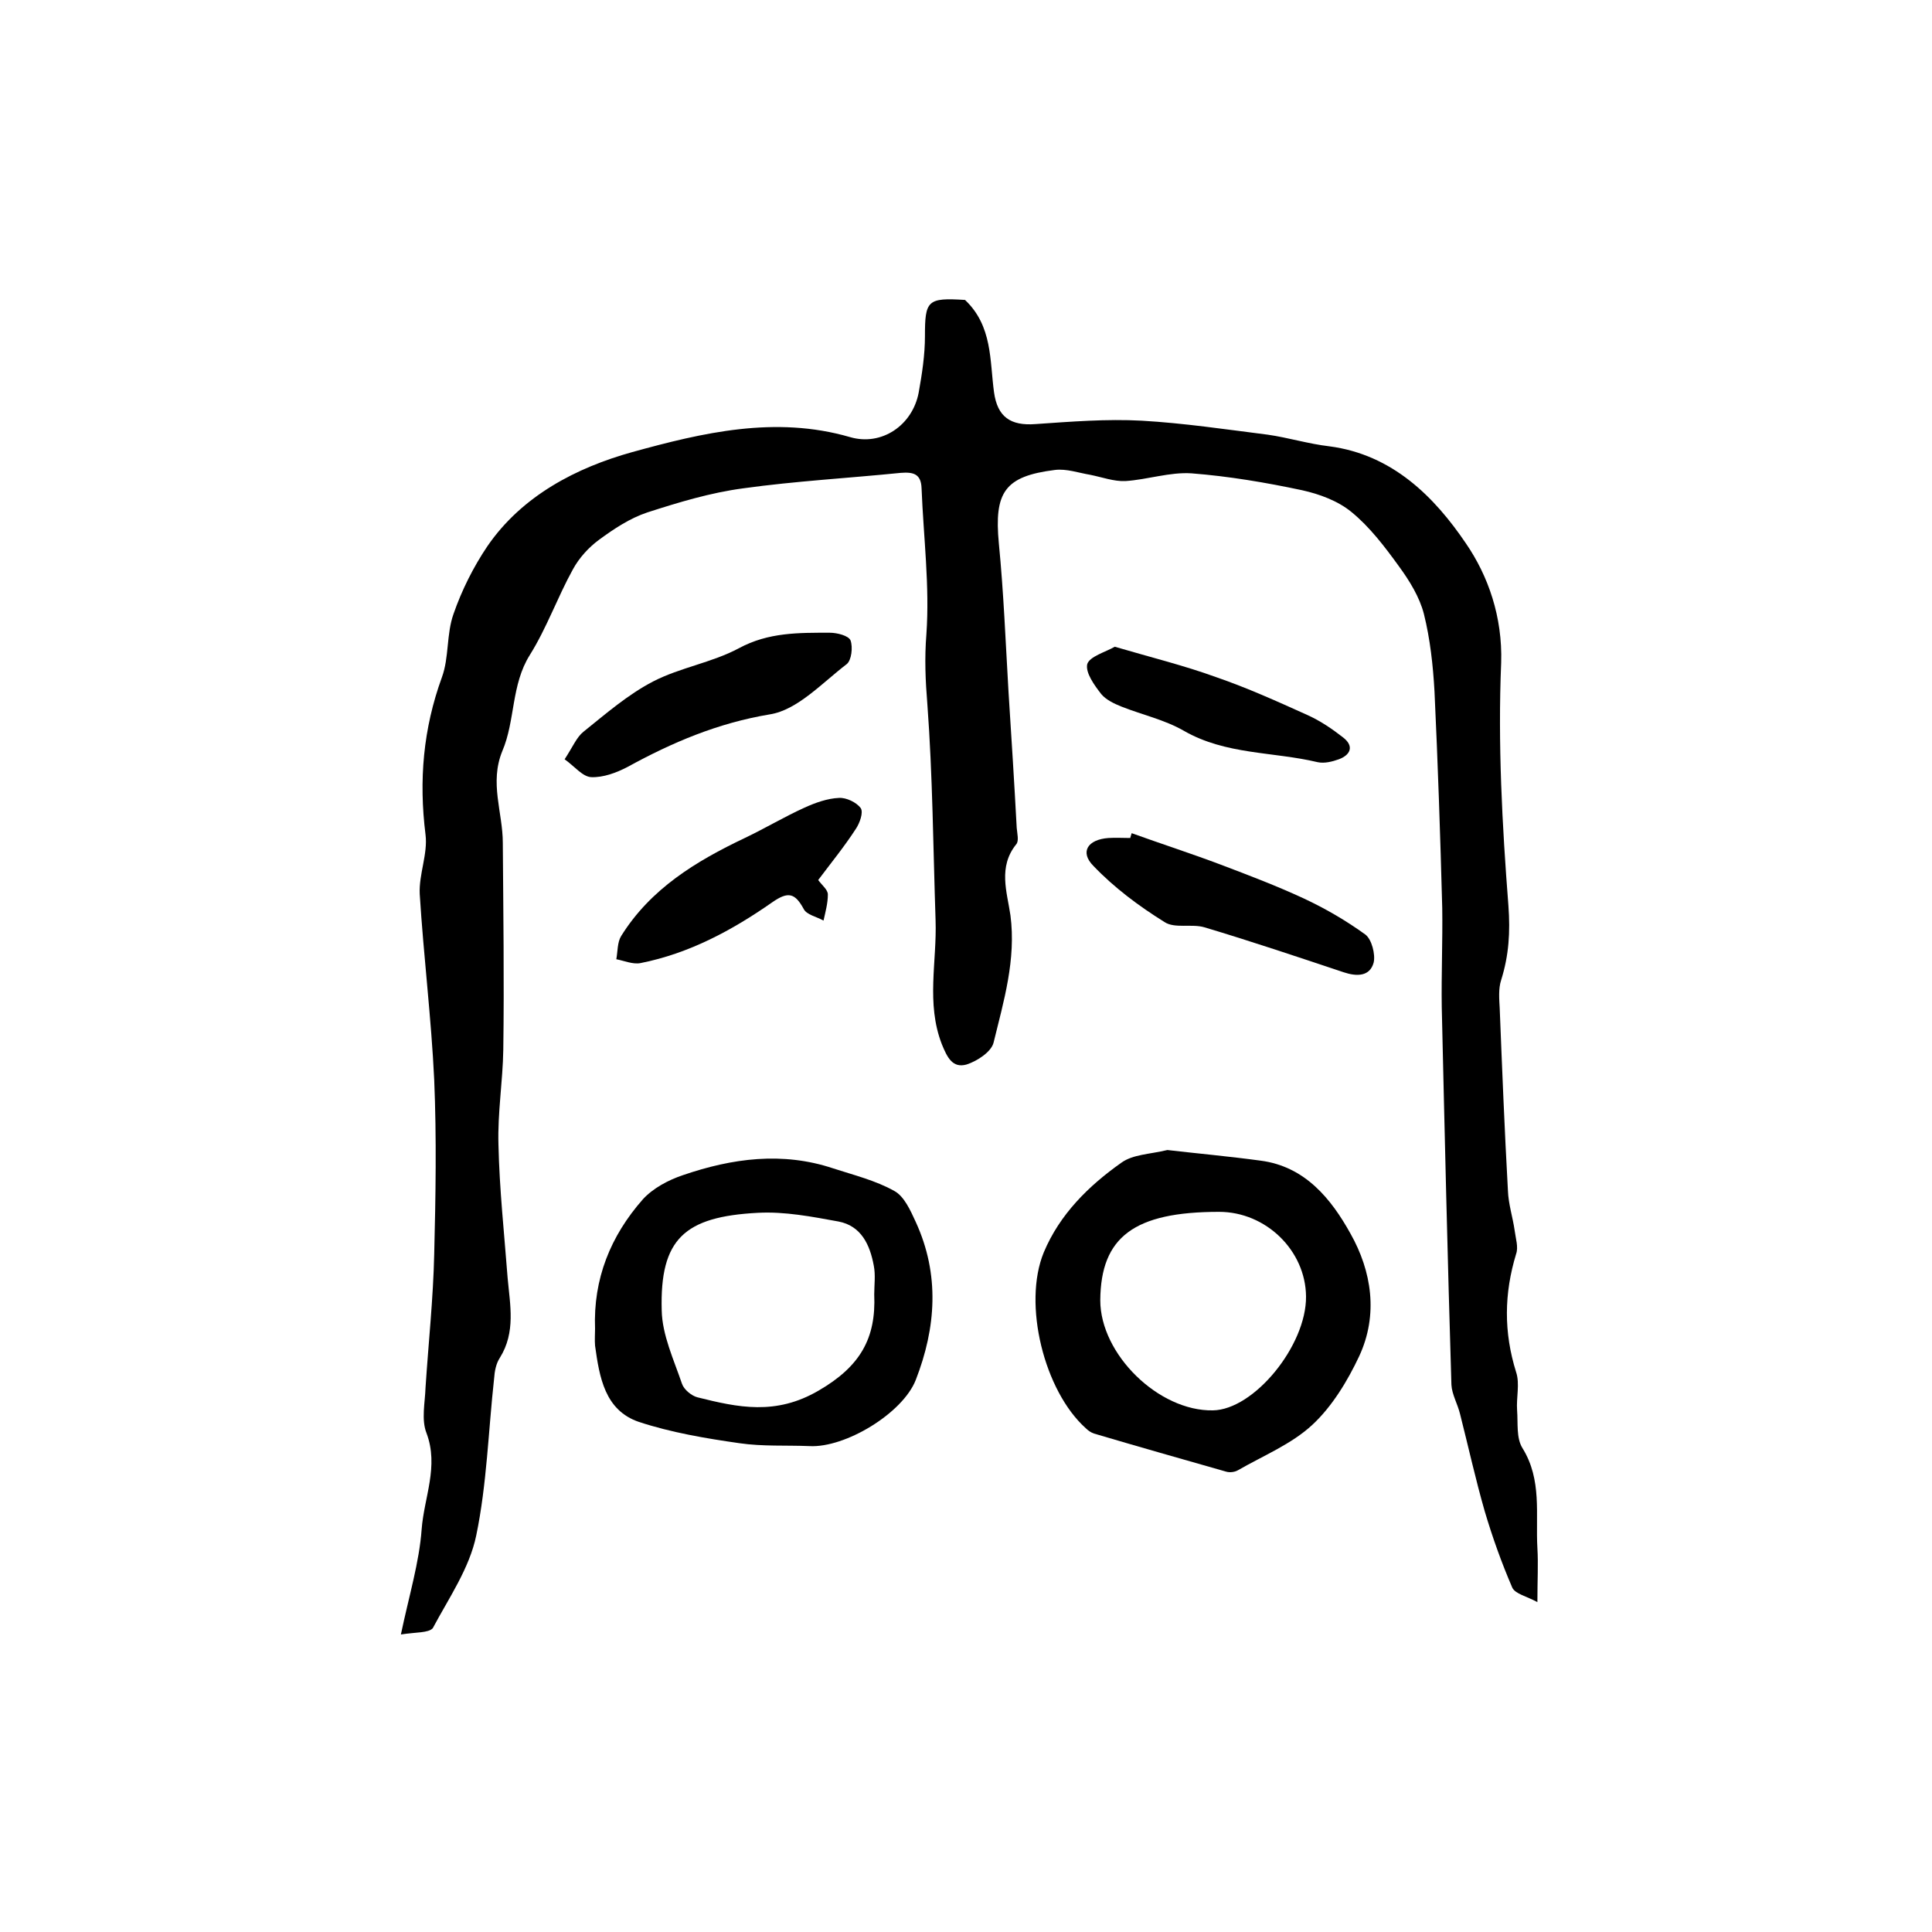
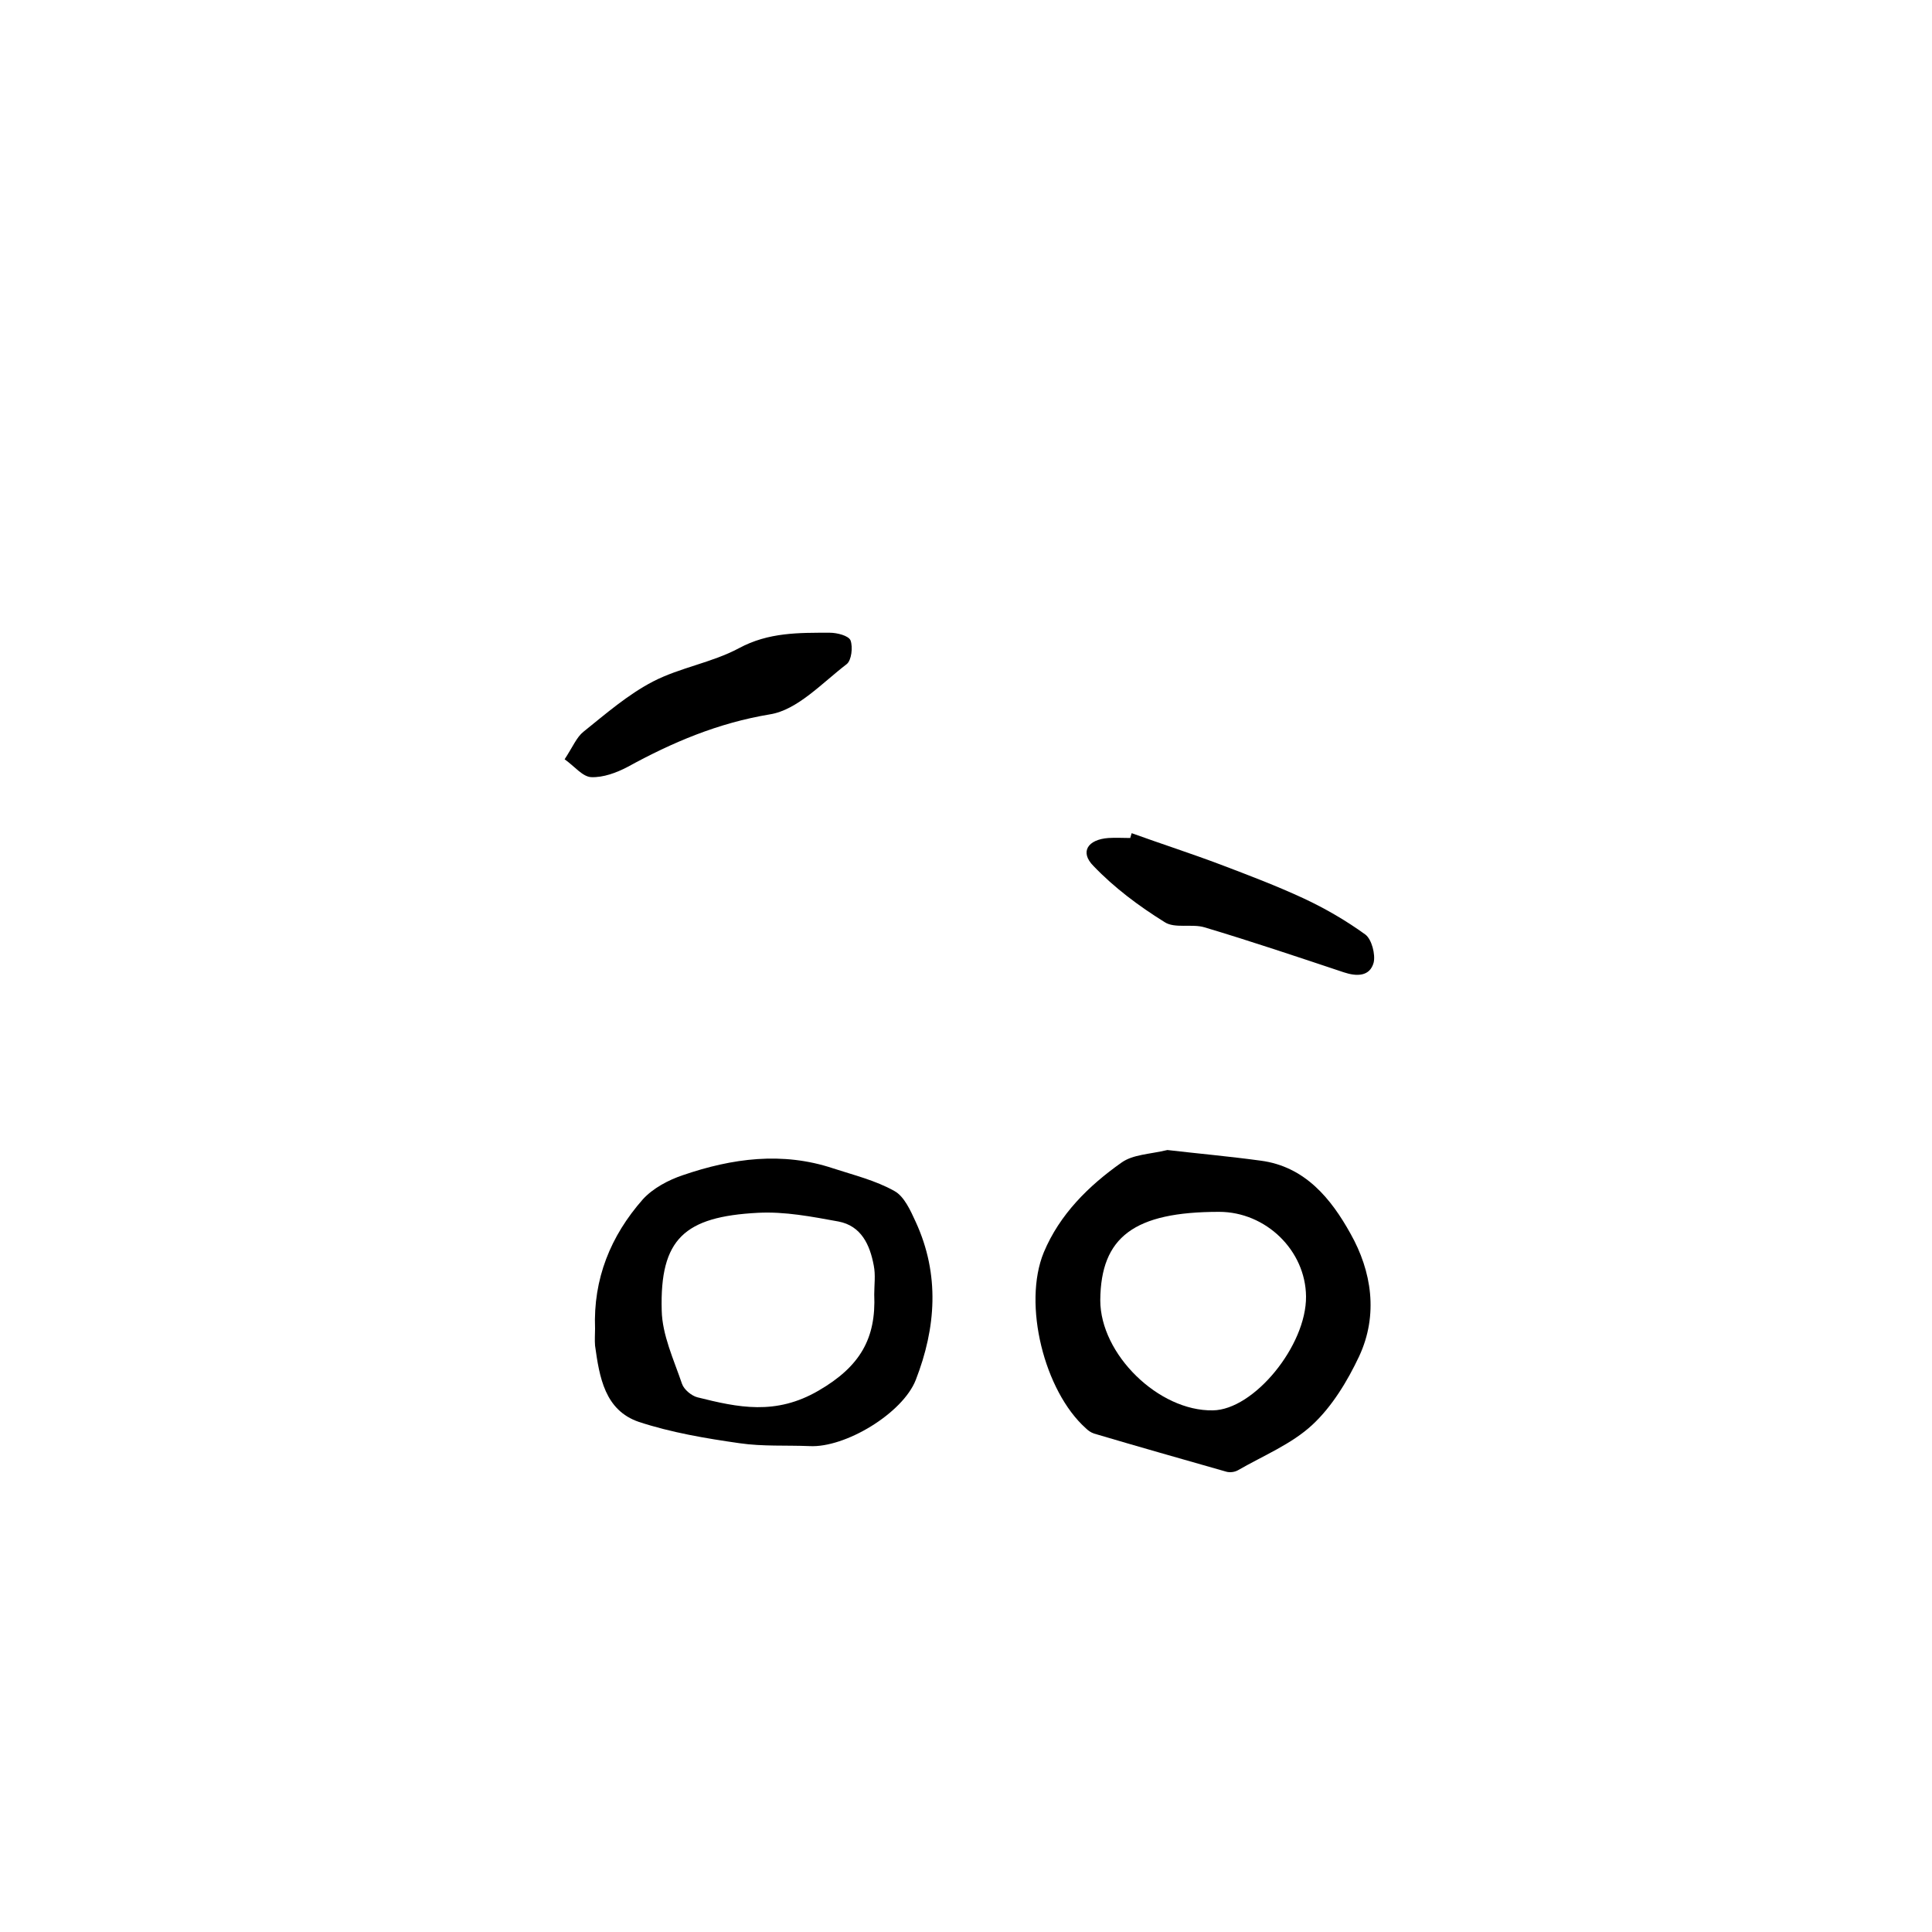
<svg xmlns="http://www.w3.org/2000/svg" version="1.1" id="图层_1" x="0px" y="0px" viewBox="0 0 400 400" style="enable-background:new 0 0 400 400;" xml:space="preserve">
  <style type="text/css">
	.st0{fill:#FFFFFF;}
</style>
  <g>
-     <path d="M83,338.4c1.7-8.1,3.8-14.9,4.3-21.8c0.5-6.6,3.6-13,1-19.9c-1.1-2.8-0.3-6.3-0.2-9.4c0.6-9.2,1.6-18.5,1.8-27.7   c0.3-12,0.5-24,0-36c-0.6-12.8-2.2-25.6-3-38.5c-0.2-4.1,1.7-8.3,1.2-12.3c-1.4-11.2-0.5-21.9,3.4-32.6c1.5-4.1,0.9-8.9,2.4-13.1   c1.7-4.9,4.1-9.7,7-14c7.2-10.5,18.5-16.3,30-19.5c14.5-4,29.6-7.6,45.1-3.1c6.5,1.9,12.9-2.4,14.2-9.2c0.7-3.9,1.3-7.8,1.3-11.7   c0-7.4,0.5-8,8.3-7.5c5.7,5.4,5.1,12.5,6,19.1c0.7,5.1,3.4,7,8.6,6.6c7.3-0.5,14.7-1.1,22-0.7c8.7,0.5,17.4,1.8,26.1,2.9   c4.2,0.6,8.4,1.9,12.7,2.4c13.1,1.7,21.8,10.5,28.3,20.1c4.6,6.7,7.6,15.2,7.3,24.7c-0.7,16.7,0.2,33.6,1.5,50.3   c0.4,5.5,0.1,10.3-1.5,15.4c-0.6,1.8-0.4,4-0.3,5.9c0.5,12.6,1,25.1,1.7,37.7c0.1,2.8,1,5.5,1.4,8.3c0.2,1.6,0.8,3.4,0.3,4.8   c-2.5,8.2-2.6,16.2,0,24.5c0.8,2.4,0,5.3,0.2,7.9c0.2,2.6-0.2,5.7,1.1,7.8c4.1,6.6,2.7,13.7,3.1,20.7c0.2,3.3,0,6.6,0,11.2   c-2.2-1.2-4.6-1.7-5.2-3c-2.2-5.1-4.1-10.4-5.7-15.8c-1.9-6.6-3.4-13.4-5.1-20.1c-0.5-2.1-1.7-4.1-1.8-6.1   c-0.8-26.1-1.4-52.1-2-78.2c-0.1-6.8,0.2-13.7,0.1-20.5c-0.4-15-0.9-29.9-1.6-44.8c-0.3-5.4-0.9-10.9-2.2-16.1   c-0.9-3.5-3-6.9-5.2-9.9c-2.9-4-6-8.1-9.8-11.2c-2.8-2.3-6.6-3.7-10.2-4.5c-7.5-1.6-15.2-2.9-22.9-3.5c-4.5-0.3-9.1,1.3-13.7,1.6   c-2.4,0.1-4.8-0.8-7.3-1.3c-2.4-0.4-4.9-1.3-7.3-1c-10.4,1.3-12.6,4.6-11.6,15.2c1,10.2,1.4,20.5,2,30.7c0.6,9.4,1.2,18.8,1.7,28.2   c0.1,1.2,0.5,2.7-0.1,3.4c-3.8,4.7-1.9,9.9-1.2,14.7c1.2,9.2-1.4,17.8-3.5,26.4c-0.5,1.9-3.4,3.8-5.6,4.5c-2.9,0.8-4-1.5-5.1-4.2   c-3.3-8.5-1-17.1-1.3-25.7c-0.5-14.9-0.6-29.9-1.7-44.7c-0.4-4.9-0.6-9.5-0.2-14.5c0.7-10-0.6-20.1-1-30.2c-0.1-3-1.7-3.4-4.3-3.2   c-10.9,1.1-21.8,1.7-32.6,3.2c-6.8,0.9-13.4,2.9-19.9,5c-3.6,1.2-6.9,3.4-9.9,5.6c-2.2,1.6-4.2,3.8-5.5,6.2   c-3.2,5.8-5.4,12.1-8.9,17.7c-3.9,6.2-3,13.6-5.7,19.9c-2.7,6.6,0.1,12.7,0.1,19c0.1,14.3,0.3,28.5,0.1,42.8   c-0.1,6.6-1.2,13.1-1,19.7c0.2,9.2,1.2,18.4,1.9,27.6c0.5,5.6,1.7,11.2-1.6,16.5c-0.8,1.2-1.1,2.8-1.2,4.3   c-1.2,10.9-1.5,21.9-3.7,32.5c-1.4,6.8-5.7,13-9,19.2C88.7,338.1,86.2,337.9,83,338.4z" />
    <path d="M241.7,238.1c6,0.7,12.7,1.3,19.3,2.2c9.2,1.2,14.6,7.9,18.6,15.1c4.4,7.8,5.8,16.8,1.8,25.4c-2.4,5.1-5.6,10.4-9.7,14.2   c-4.3,4-10.2,6.4-15.4,9.4c-0.7,0.4-1.7,0.5-2.4,0.3c-9.1-2.6-18.3-5.2-27.4-7.9c-0.6-0.2-1.2-0.6-1.7-1.1   c-8.6-7.7-13.1-25.7-8.7-36.4c3.3-7.9,9.3-13.8,16.1-18.6C234.6,239,237.9,239,241.7,238.1z M227.8,269.2c0,11.2,12.1,23,23.3,22.8   c8.5-0.1,19.4-13.4,19.3-23.6c-0.1-9.5-8.3-17.5-18-17.5C234.8,250.9,227.9,256.1,227.8,269.2z" />
    <path d="M123.2,275.1c-0.4-10.3,3.2-19.2,9.9-26.8c2.1-2.3,5.3-4,8.3-5c10.2-3.5,20.6-4.9,31.1-1.4c4.3,1.4,8.8,2.5,12.7,4.7   c2,1.1,3.3,4,4.4,6.4c5,10.9,4.2,21.9,0,32.7c-2.7,6.9-14.6,14.1-22,13.7c-4.8-0.2-9.7,0.1-14.5-0.6c-7-1-14.1-2.2-20.8-4.4   c-7.1-2.4-8.2-9.3-9.1-15.8C123.1,277.4,123.2,276.2,123.2,275.1z M181,268c0-2,0.3-4-0.1-6c-0.8-4.3-2.6-8.2-7.3-9.1   c-5.5-1-11.1-2.1-16.7-1.8c-15.2,0.8-20.3,5.4-19.9,20.2c0.1,5.1,2.5,10.2,4.2,15.2c0.4,1.2,2,2.5,3.2,2.8   c8.4,2.1,16.2,3.8,25.1-1.4C178.1,282.9,181.4,277.1,181,268z" />
-     <path d="M169.4,182.2c0.8,1.1,2,2,2,3c0,1.8-0.5,3.6-0.9,5.4c-1.4-0.8-3.5-1.2-4.1-2.4c-1.8-3.3-3.2-3.7-6.5-1.4   c-8.3,5.8-17.2,10.6-27.3,12.6c-1.6,0.3-3.4-0.5-5-0.8c0.3-1.6,0.2-3.5,1-4.8c6.1-9.8,15.5-15.5,25.6-20.3c4.2-2,8.2-4.4,12.4-6.3   c2.2-1,4.7-1.9,7.1-2c1.5-0.1,3.6,0.9,4.5,2.1c0.6,0.9-0.2,3.1-1,4.3C174.8,175.3,172.1,178.6,169.4,182.2z" />
    <path d="M234.3,172.5c6.1,2.2,12.3,4.2,18.4,6.5c5.8,2.2,11.6,4.4,17.2,7c4.5,2.1,8.8,4.6,12.8,7.5c1.3,1,2.1,4.1,1.7,5.8   c-0.8,2.9-3.5,2.9-6.2,2c-9.6-3.2-19.1-6.4-28.8-9.3c-2.6-0.8-6.2,0.3-8.3-1.1c-5.3-3.3-10.4-7.1-14.7-11.6   c-2.9-2.9-1.2-5.5,3.1-5.8c1.5-0.1,3,0,4.5,0C234.1,173.2,234.2,172.8,234.3,172.5z" />
    <path d="M116.9,157.2c1.7-2.6,2.5-4.6,3.9-5.7c4.6-3.7,9.2-7.7,14.4-10.4c5.6-2.9,12.2-3.9,17.8-6.9c6.1-3.3,12.4-3.2,18.8-3.2   c1.5,0,3.9,0.6,4.3,1.6c0.5,1.4,0.2,4.1-0.8,4.9c-5.1,3.9-10.2,9.5-15.9,10.4c-10.8,1.8-20.2,5.8-29.5,10.9c-2.3,1.2-5,2.2-7.5,2.1   C120.6,160.8,119,158.7,116.9,157.2z" />
-     <path d="M230.8,133.9c7.5,2.2,14.4,3.9,21,6.3c6.4,2.2,12.6,5,18.8,7.8c2.7,1.2,5.2,2.9,7.5,4.7c2.3,1.8,1.5,3.6-0.9,4.5   c-1.4,0.5-3,0.9-4.4,0.6c-9.2-2.2-19-1.5-27.7-6.5c-4-2.3-8.6-3.3-12.9-5c-1.5-0.6-3.2-1.4-4.2-2.6c-1.4-1.8-3.3-4.4-2.9-6.2   C225.6,135.9,228.9,135,230.8,133.9z" />
  </g>
</svg>